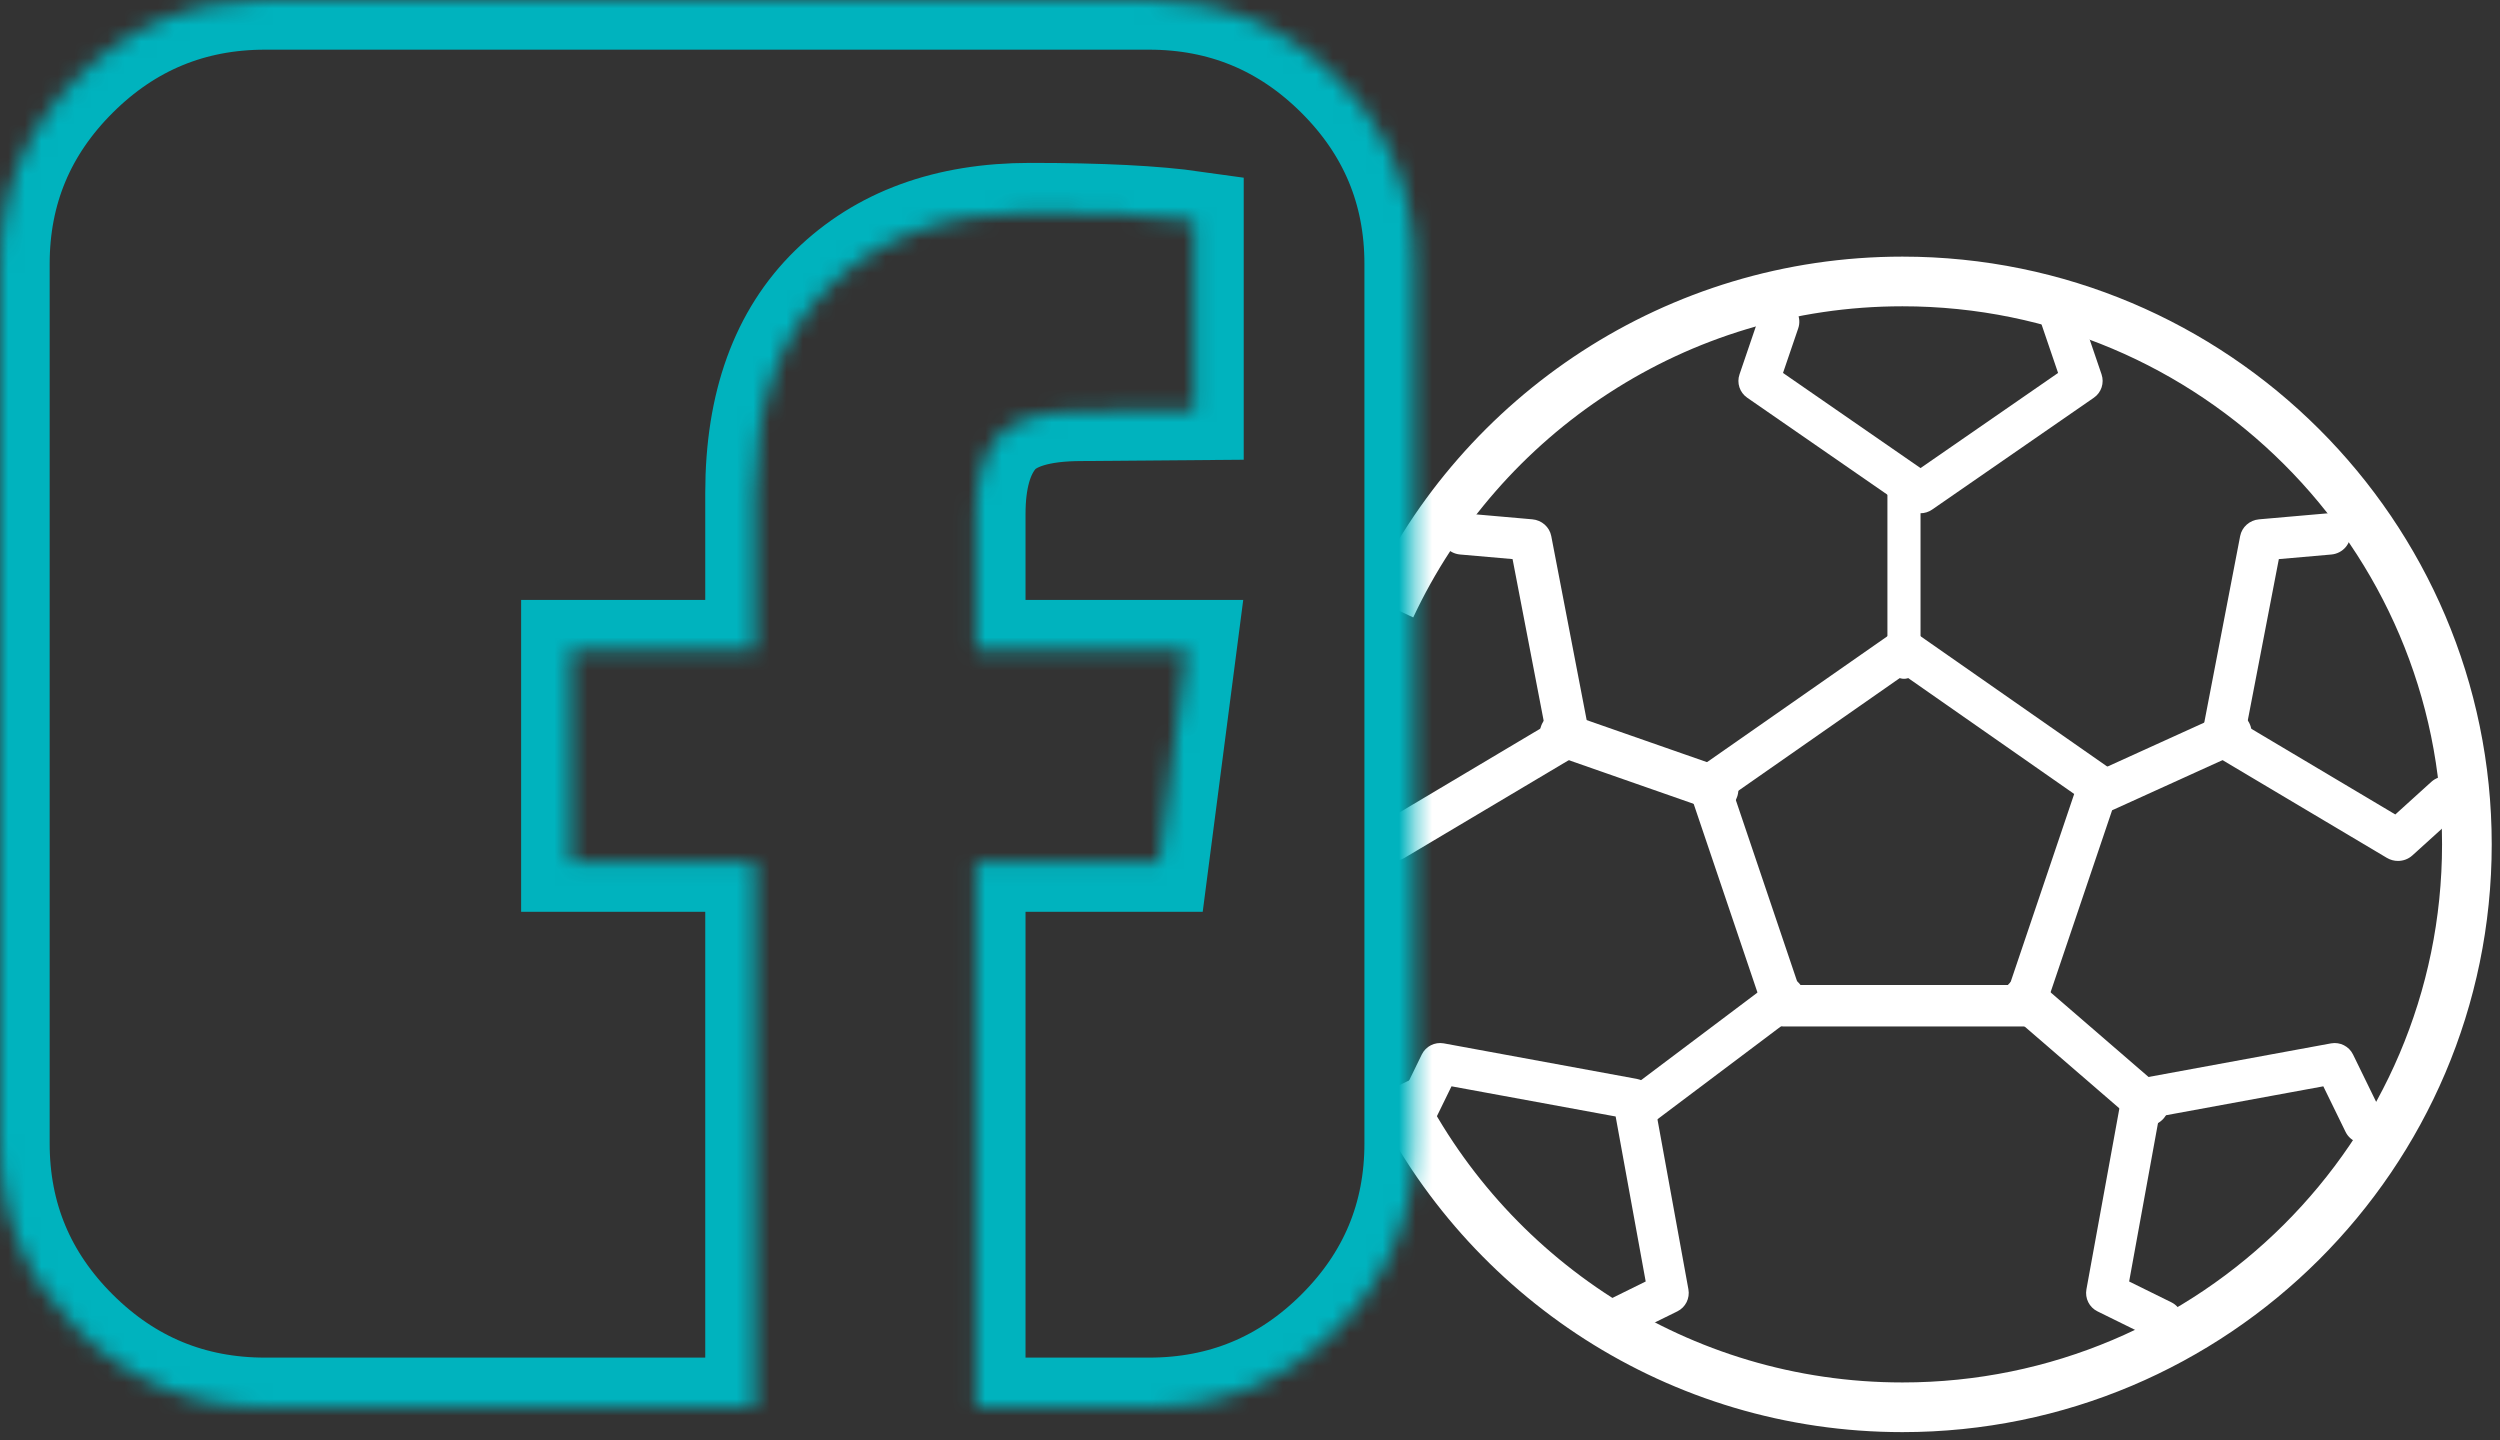
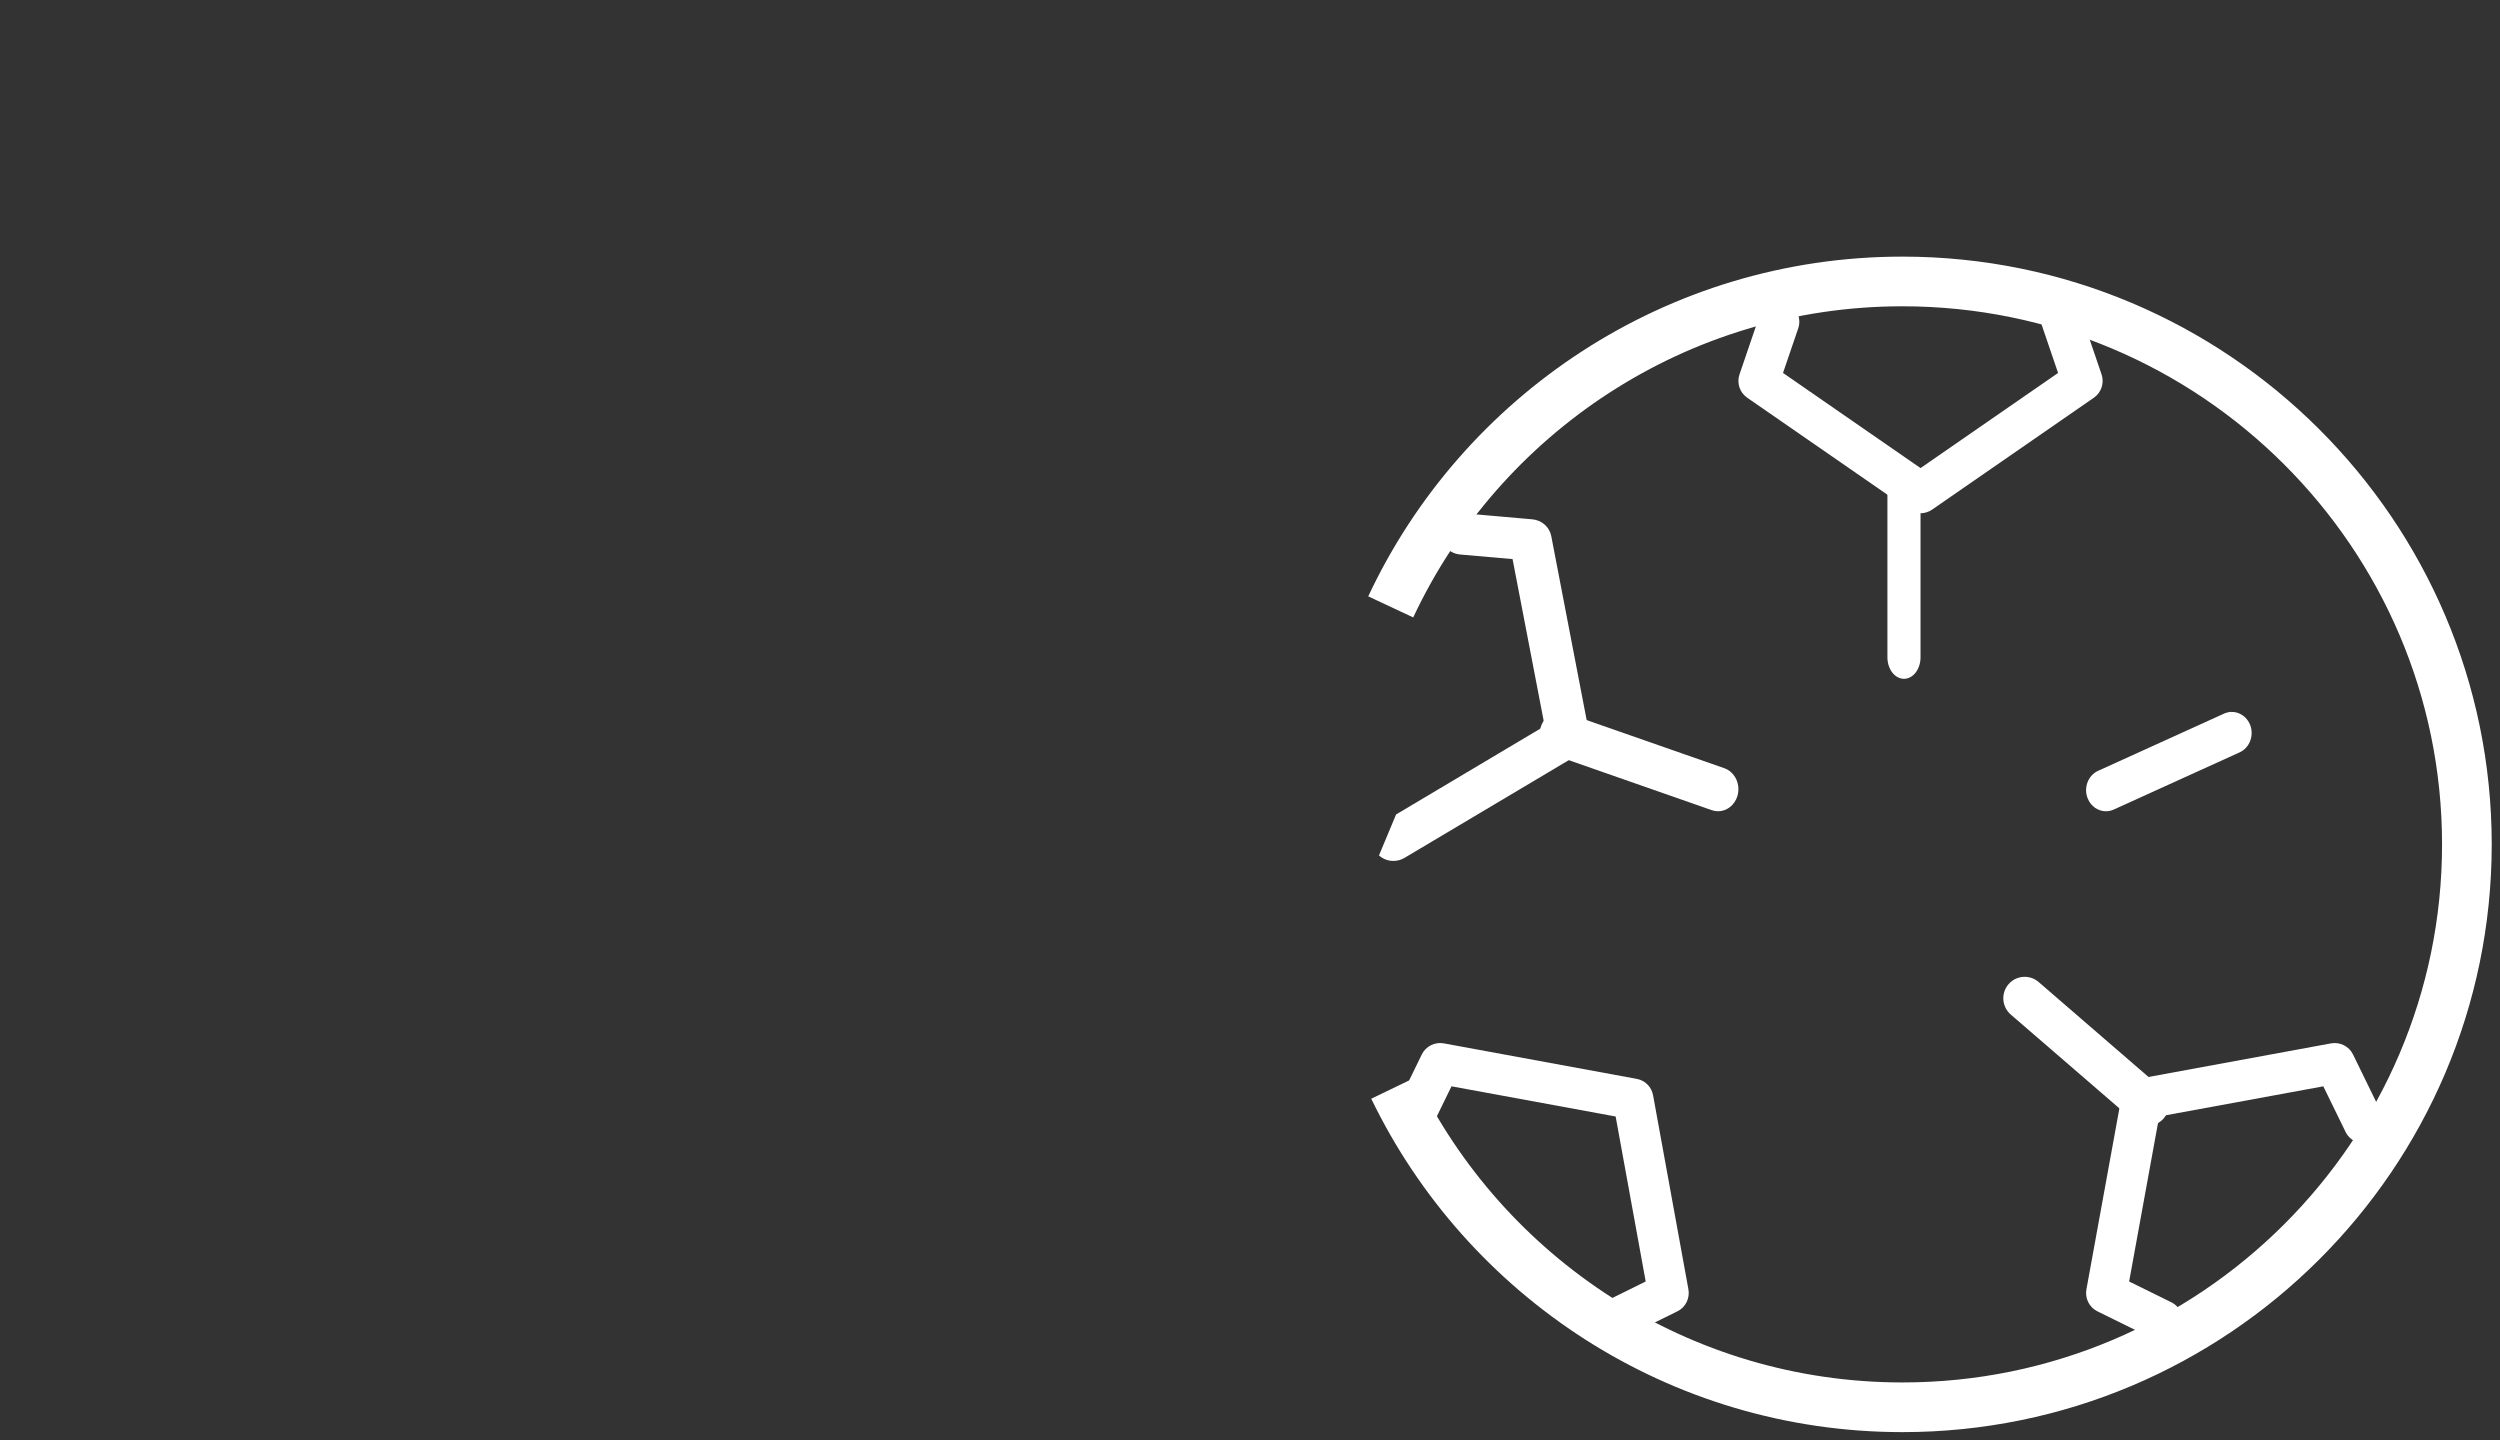
<svg xmlns="http://www.w3.org/2000/svg" xmlns:xlink="http://www.w3.org/1999/xlink" width="151px" height="87px" viewBox="0 0 151 87" version="1.1">
  <rect x="0" y="0" width="151" height="87" fill="#333333" stroke="none" />
  <title>Facebook</title>
  <desc>Created with Sketch.</desc>
  <defs>
-     <path d="M80.712,4.676 C83.844,7.794 85.411,11.547 85.411,15.938 L85.411,69.062 C85.411,73.453 83.844,77.206 80.712,80.324 C77.579,83.441 73.808,85 69.396,85 L58.942,85 L58.942,52.074 L70.008,52.074 L71.676,39.235 L58.942,39.235 L58.942,31.045 C58.942,28.979 59.378,27.429 60.249,26.396 C61.12,25.363 62.816,24.847 65.337,24.847 L72.121,24.792 L72.121,13.337 C69.785,13.005 66.486,12.839 62.223,12.839 C57.181,12.839 53.15,14.314 50.129,17.266 C47.107,20.217 45.597,24.386 45.597,29.772 L45.597,39.235 L34.476,39.235 L34.476,52.074 L45.597,52.074 L45.597,85 L16.014,85 C11.603,85 7.831,83.441 4.699,80.324 C1.566,77.206 0,73.453 0,69.062 L0,15.938 C0,11.547 1.566,7.794 4.699,4.676 C7.831,1.559 11.603,0 16.014,0 L69.396,0 C73.808,0 77.579,1.559 80.712,4.676 Z" id="path-1" />
    <mask id="mask-2" maskContentUnits="userSpaceOnUse" maskUnits="objectBoundingBox" x="0" y="0" width="85.411" height="85" fill="white">
      <use xlink:href="#path-1" />
    </mask>
  </defs>
  <g id="Page-1" stroke="none" stroke-width="1" fill="none" fill-rule="evenodd">
    <g id="RUFUS-WEB-PRO-Copy" transform="translate(-1167, -2926)">
      <g id="Facebook" transform="translate(1167, 2926)">
        <g id="fotbal" transform="translate(83, 17)">
          <path d="M1,19.656 C6.434,8.057 18.246,0 31.908,0 C50.706,0 66,15.253 66,34 C66,52.747 50.706,68 31.908,68 C18.39,68 6.684,60.112 1.174,48.71" id="Fill-3" stroke="#FFFFFF" stroke-width="3" />
-           <path d="M25.619,42.492 L38.381,42.492 L42.281,30.955 L32,23.778 L21.719,30.955 L25.619,42.492 Z M39.267,45 L24.733,45 C24.202,45 23.73,44.659 23.558,44.151 L19.066,30.868 C18.888,30.338 19.079,29.75 19.535,29.431 L31.295,21.222 C31.718,20.926 32.282,20.926 32.705,21.222 L44.465,29.431 C44.921,29.75 45.112,30.338 44.934,30.868 L40.443,44.151 C40.27,44.659 39.798,45 39.267,45 L39.267,45 Z" id="Fill-7" fill="#FFFFFF" />
          <path d="M1.323,32.194 L10.299,26.853 L8.359,16.769 L5.192,16.492 C4.488,16.431 3.969,15.823 4.032,15.137 C4.095,14.449 4.708,13.947 5.421,14.004 L9.553,14.367 C10.123,14.417 10.591,14.831 10.696,15.379 L12.978,27.24 C13.076,27.75 12.841,28.266 12.387,28.537 L1.828,34.818 C1.622,34.94 1.392,35 1.161,35 C0.847,35 0.534,34.888 0.291,34.667 L0.291,34.667" id="Fill-9" fill="#FFFFFF" />
          <path d="M33,14 C32.757,14 32.512,13.926 32.302,13.781 L22.53,7.021 C22.078,6.709 21.887,6.131 22.067,5.611 L23.287,2.032 C23.505,1.388 24.203,1.045 24.848,1.265 C25.49,1.486 25.831,2.185 25.614,2.828 L24.694,5.526 L33,11.272 L41.308,5.526 L40.321,2.629 C40.1,1.987 40.444,1.286 41.087,1.067 C41.729,0.846 42.426,1.19 42.646,1.834 L43.934,5.611 C44.111,6.131 43.923,6.709 43.471,7.021 L33.698,13.781 C33.488,13.926 33.244,14 33,14" id="Fill-11" fill="#FFFFFF" />
-           <path d="M61.838,35 C61.608,35 61.379,34.94 61.171,34.818 L50.613,28.538 C50.158,28.267 49.923,27.751 50.023,27.24 L52.305,15.38 C52.41,14.832 52.877,14.418 53.446,14.368 L57.579,14.006 C58.307,13.941 58.905,14.451 58.969,15.138 C59.031,15.824 58.512,16.432 57.809,16.493 L54.642,16.77 L52.7,26.853 L61.677,32.194 L63.849,30.226 C64.366,29.756 65.174,29.785 65.658,30.292 C66.138,30.798 66.11,31.587 65.59,32.057 L62.708,34.667 C62.465,34.888 62.153,35 61.838,35" id="Fill-13" fill="#FFFFFF" />
          <path d="M47.611,64 C47.43,64 47.244,63.959 47.071,63.873 L43.687,62.206 C43.192,61.963 42.921,61.418 43.02,60.877 L45.155,49.155 C45.245,48.652 45.638,48.256 46.14,48.165 L57.801,46.019 C58.336,45.923 58.881,46.195 59.122,46.689 L60.874,50.279 C61.172,50.891 60.922,51.631 60.314,51.929 C59.704,52.23 58.969,51.975 58.672,51.366 L57.328,48.614 L47.415,50.436 L45.6,60.402 L48.151,61.66 C48.761,61.959 49.011,62.697 48.712,63.308 C48.501,63.745 48.064,64 47.611,64" id="Fill-15" fill="#FFFFFF" />
          <path d="M14.39,64 C13.936,64 13.502,63.745 13.288,63.308 C12.989,62.697 13.24,61.959 13.849,61.66 L16.4,60.402 L14.585,50.436 L4.671,48.613 L3.327,51.365 C3.032,51.977 2.298,52.232 1.687,51.929 C1.077,51.63 0.827,50.891 1.126,50.279 L2.877,46.688 C3.12,46.195 3.656,45.925 4.198,46.018 L15.86,48.164 C16.363,48.255 16.755,48.651 16.846,49.154 L18.98,60.876 C19.079,61.418 18.808,61.963 18.313,62.206 L14.93,63.873 C14.756,63.959 14.572,64 14.39,64" id="Fill-17" fill="#FFFFFF" />
          <path d="M20.771,32 C20.646,32 20.52,31.979 20.394,31.935 L10.853,28.599 C10.207,28.374 9.852,27.623 10.059,26.924 C10.268,26.225 10.963,25.838 11.606,26.065 L21.147,29.399 C21.793,29.626 22.148,30.375 21.941,31.076 C21.772,31.64 21.291,32 20.771,32" id="Fill-19" fill="#FFFFFF" />
          <path d="M32,24 C31.449,24 31,23.418 31,22.7 L31,12.3 C31,11.582 31.449,11 32,11 C32.554,11 33,11.582 33,12.3 L33,22.7 C33,23.418 32.554,24 32,24" id="Fill-21" fill="#FFFFFF" />
-           <path d="M16.2,51 C15.826,51 15.456,50.815 15.222,50.469 C14.839,49.9 14.963,49.11 15.503,48.705 L24.105,42.234 C24.646,41.829 25.394,41.963 25.778,42.531 C26.161,43.099 26.037,43.89 25.496,44.295 L16.895,50.765 C16.684,50.924 16.441,51 16.2,51" id="Fill-23" fill="#FFFFFF" />
          <path d="M46.711,51 C46.413,51 46.114,50.896 45.871,50.687 L38.449,44.278 C37.91,43.81 37.847,42.992 38.312,42.451 C38.777,41.908 39.591,41.847 40.131,42.312 L47.551,48.723 C48.09,49.19 48.153,50.005 47.688,50.549 C47.434,50.847 47.073,51 46.711,51" id="Fill-25" fill="#FFFFFF" />
          <path d="M44.2,32 C43.734,32 43.292,31.71 43.098,31.228 C42.835,30.581 43.119,29.833 43.727,29.557 L51.33,26.103 C51.932,25.827 52.641,26.125 52.903,26.772 C53.164,27.418 52.88,28.166 52.273,28.443 L44.672,31.896 C44.518,31.966 44.358,32 44.2,32" id="Fill-27" fill="#FFFFFF" />
        </g>
        <g id="FB" stroke="#00B3BE" stroke-width="6">
          <use id="Rectangle-6" mask="url(#mask-2)" xlink:href="#path-1" />
        </g>
      </g>
    </g>
  </g>
</svg>